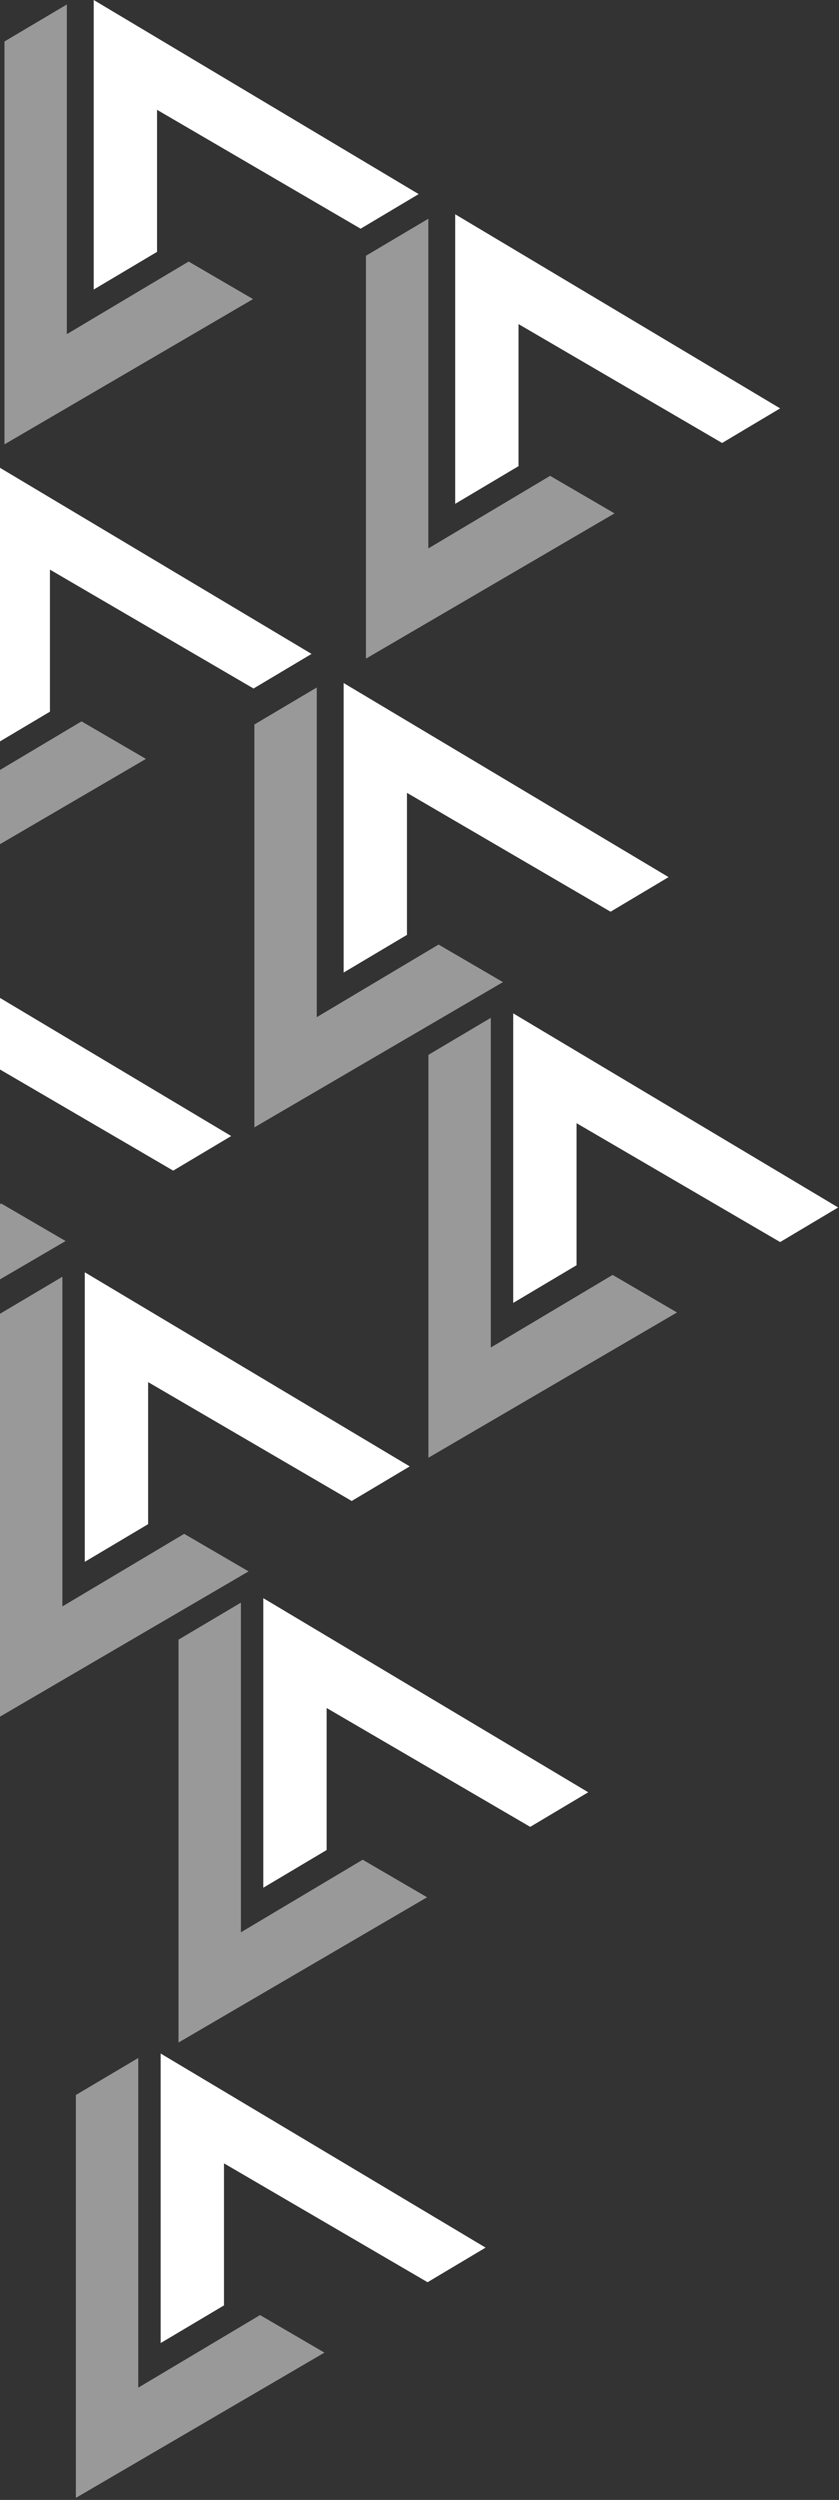
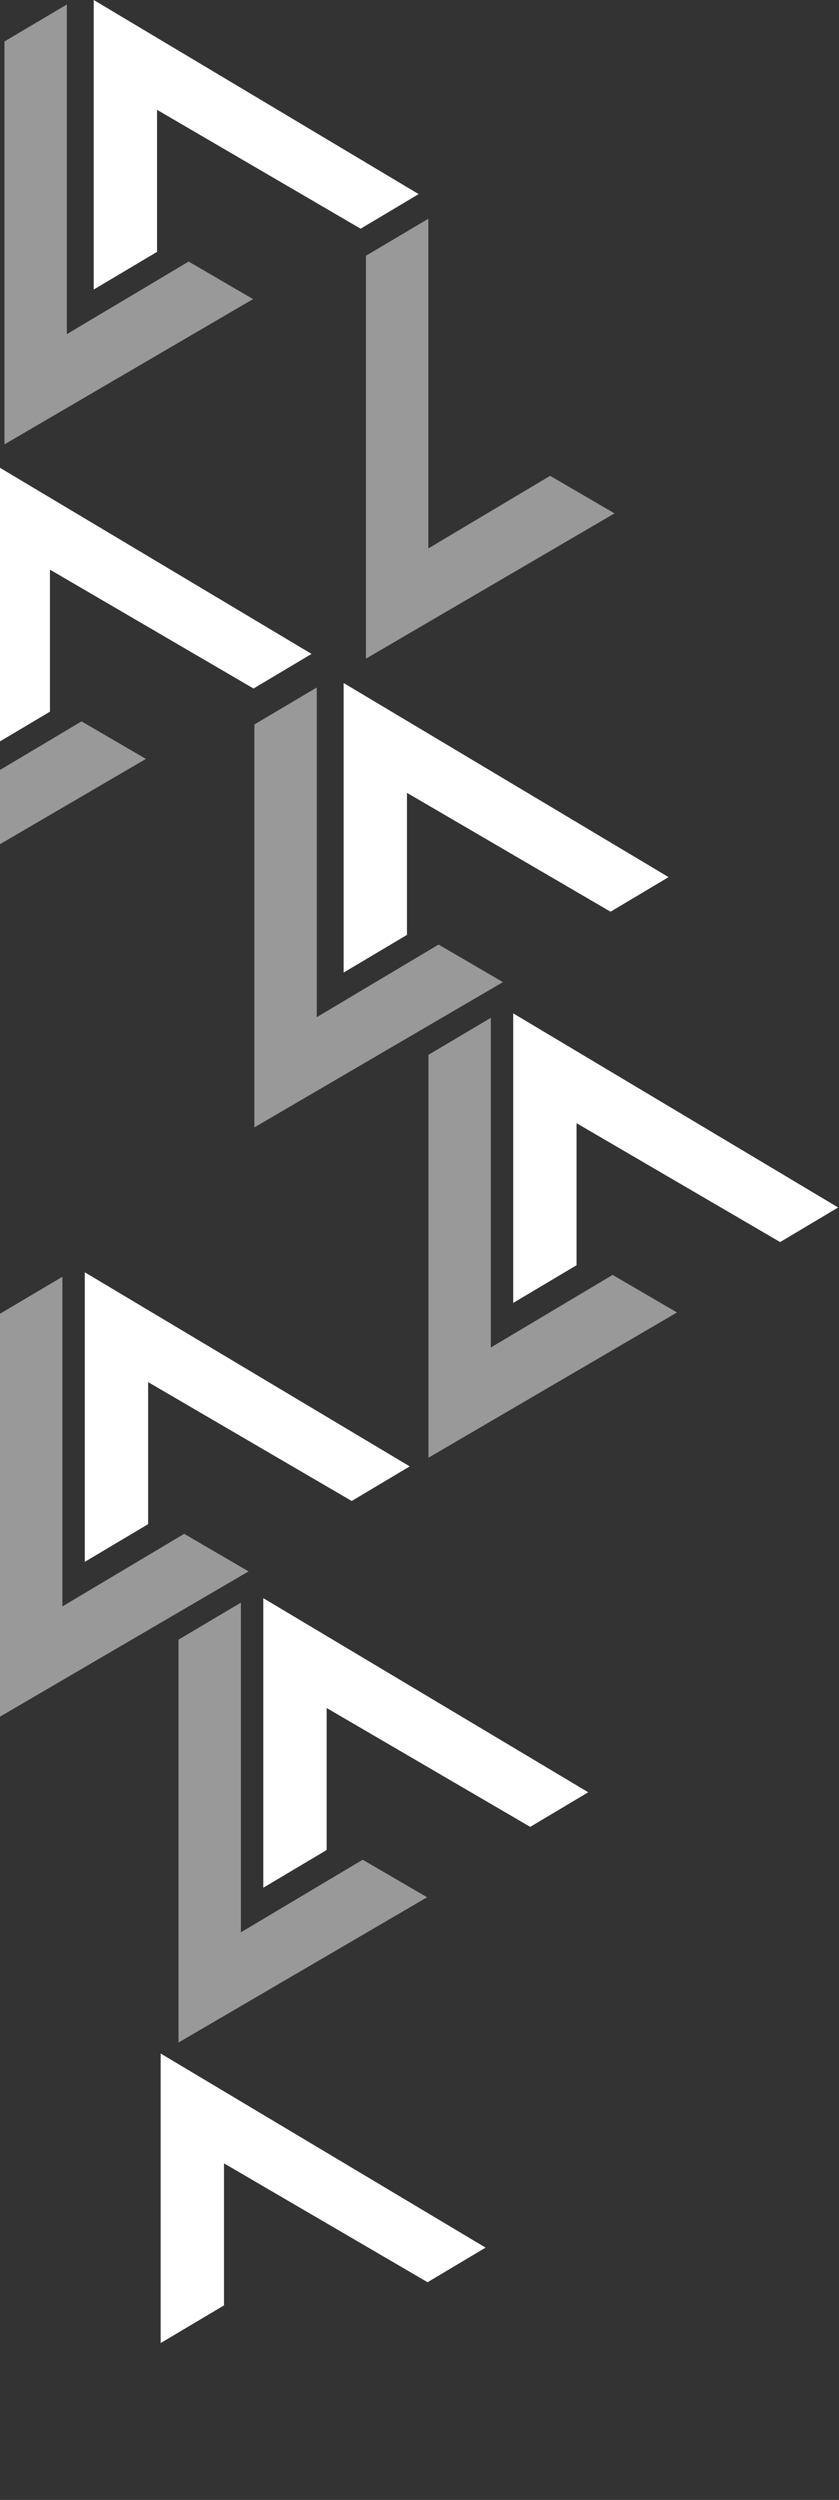
<svg xmlns="http://www.w3.org/2000/svg" width="188" height="560" viewBox="0 0 188 560">
  <rect x="0" y="0" width="188" height="560" fill="#333333" stroke="none" />
  <g fill="#FFF" transform="translate(-41)">
    <g transform="translate(98 153)">
      <polygon points="92.81 43.48 79.81 51.23 34.19 24.6 34.19 56.42 20 64.86 20 0" />
      <polygon fill-opacity=".5" points="0 9.29 13.98 1 13.98 74.85 41.27 58.59 55.7 67 0 99.54" />
    </g>
    <g transform="translate(18 103)">
      <polygon points="92.81 43.48 79.81 51.23 34.19 24.6 34.19 56.42 20 64.86 20 0" />
      <polygon fill-opacity=".5" points="0 9.29 13.98 1 13.98 74.85 41.27 58.59 55.7 67 0 99.54" />
    </g>
    <g transform="translate(0 211)">
-       <polygon points="92.81 43.48 79.81 51.23 34.19 24.6 34.19 56.42 20 64.86 20 0" />
-       <polygon fill-opacity=".5" points="0 9.29 13.98 1 13.98 74.85 41.27 58.59 55.7 67 0 99.54" />
-     </g>
+       </g>
    <g transform="translate(123 48)">
-       <polygon points="92.81 43.48 79.81 51.23 34.19 24.6 34.19 56.42 20 64.86 20 0" />
      <polygon fill-opacity=".5" points="0 9.29 13.98 1 13.98 74.85 41.27 58.59 55.7 67 0 99.54" />
    </g>
    <g transform="translate(42)">
      <polygon points="92.81 43.48 79.81 51.23 34.19 24.6 34.19 56.42 20 64.86 20 0" />
      <polygon fill-opacity=".5" points="0 9.29 13.98 1 13.98 74.85 41.27 58.59 55.7 67 0 99.54" />
    </g>
    <g transform="translate(137 227)">
      <polygon points="91.81 43.48 78.81 51.23 33.19 24.6 33.19 56.42 19 64.86 19 0" />
      <polygon fill-opacity=".5" points="0 9.29 13.98 1 13.98 74.85 41.27 58.59 55.7 67 0 99.54" />
    </g>
    <g transform="translate(41 285)">
      <polygon points="91.81 43.48 78.81 51.23 33.19 24.6 33.19 56.42 19 64.86 19 0" />
      <polygon fill-opacity=".5" points="0 9.29 13.98 1 13.98 74.85 41.27 58.59 55.7 67 0 99.54" />
    </g>
    <g transform="translate(81 358)">
      <polygon points="91.81 43.48 78.81 51.23 33.19 24.6 33.19 56.42 19 64.86 19 0" />
      <polygon fill-opacity=".5" points="0 9.29 13.98 1 13.98 74.85 41.27 58.59 55.7 67 0 99.54" />
    </g>
    <g transform="translate(58 460)">
      <polygon points="91.81 43.48 78.81 51.23 33.19 24.6 33.19 56.42 19 64.86 19 0" />
-       <polygon fill-opacity=".5" points="0 9.29 13.98 1 13.98 74.85 41.27 58.59 55.7 67 0 99.54" />
    </g>
  </g>
</svg>